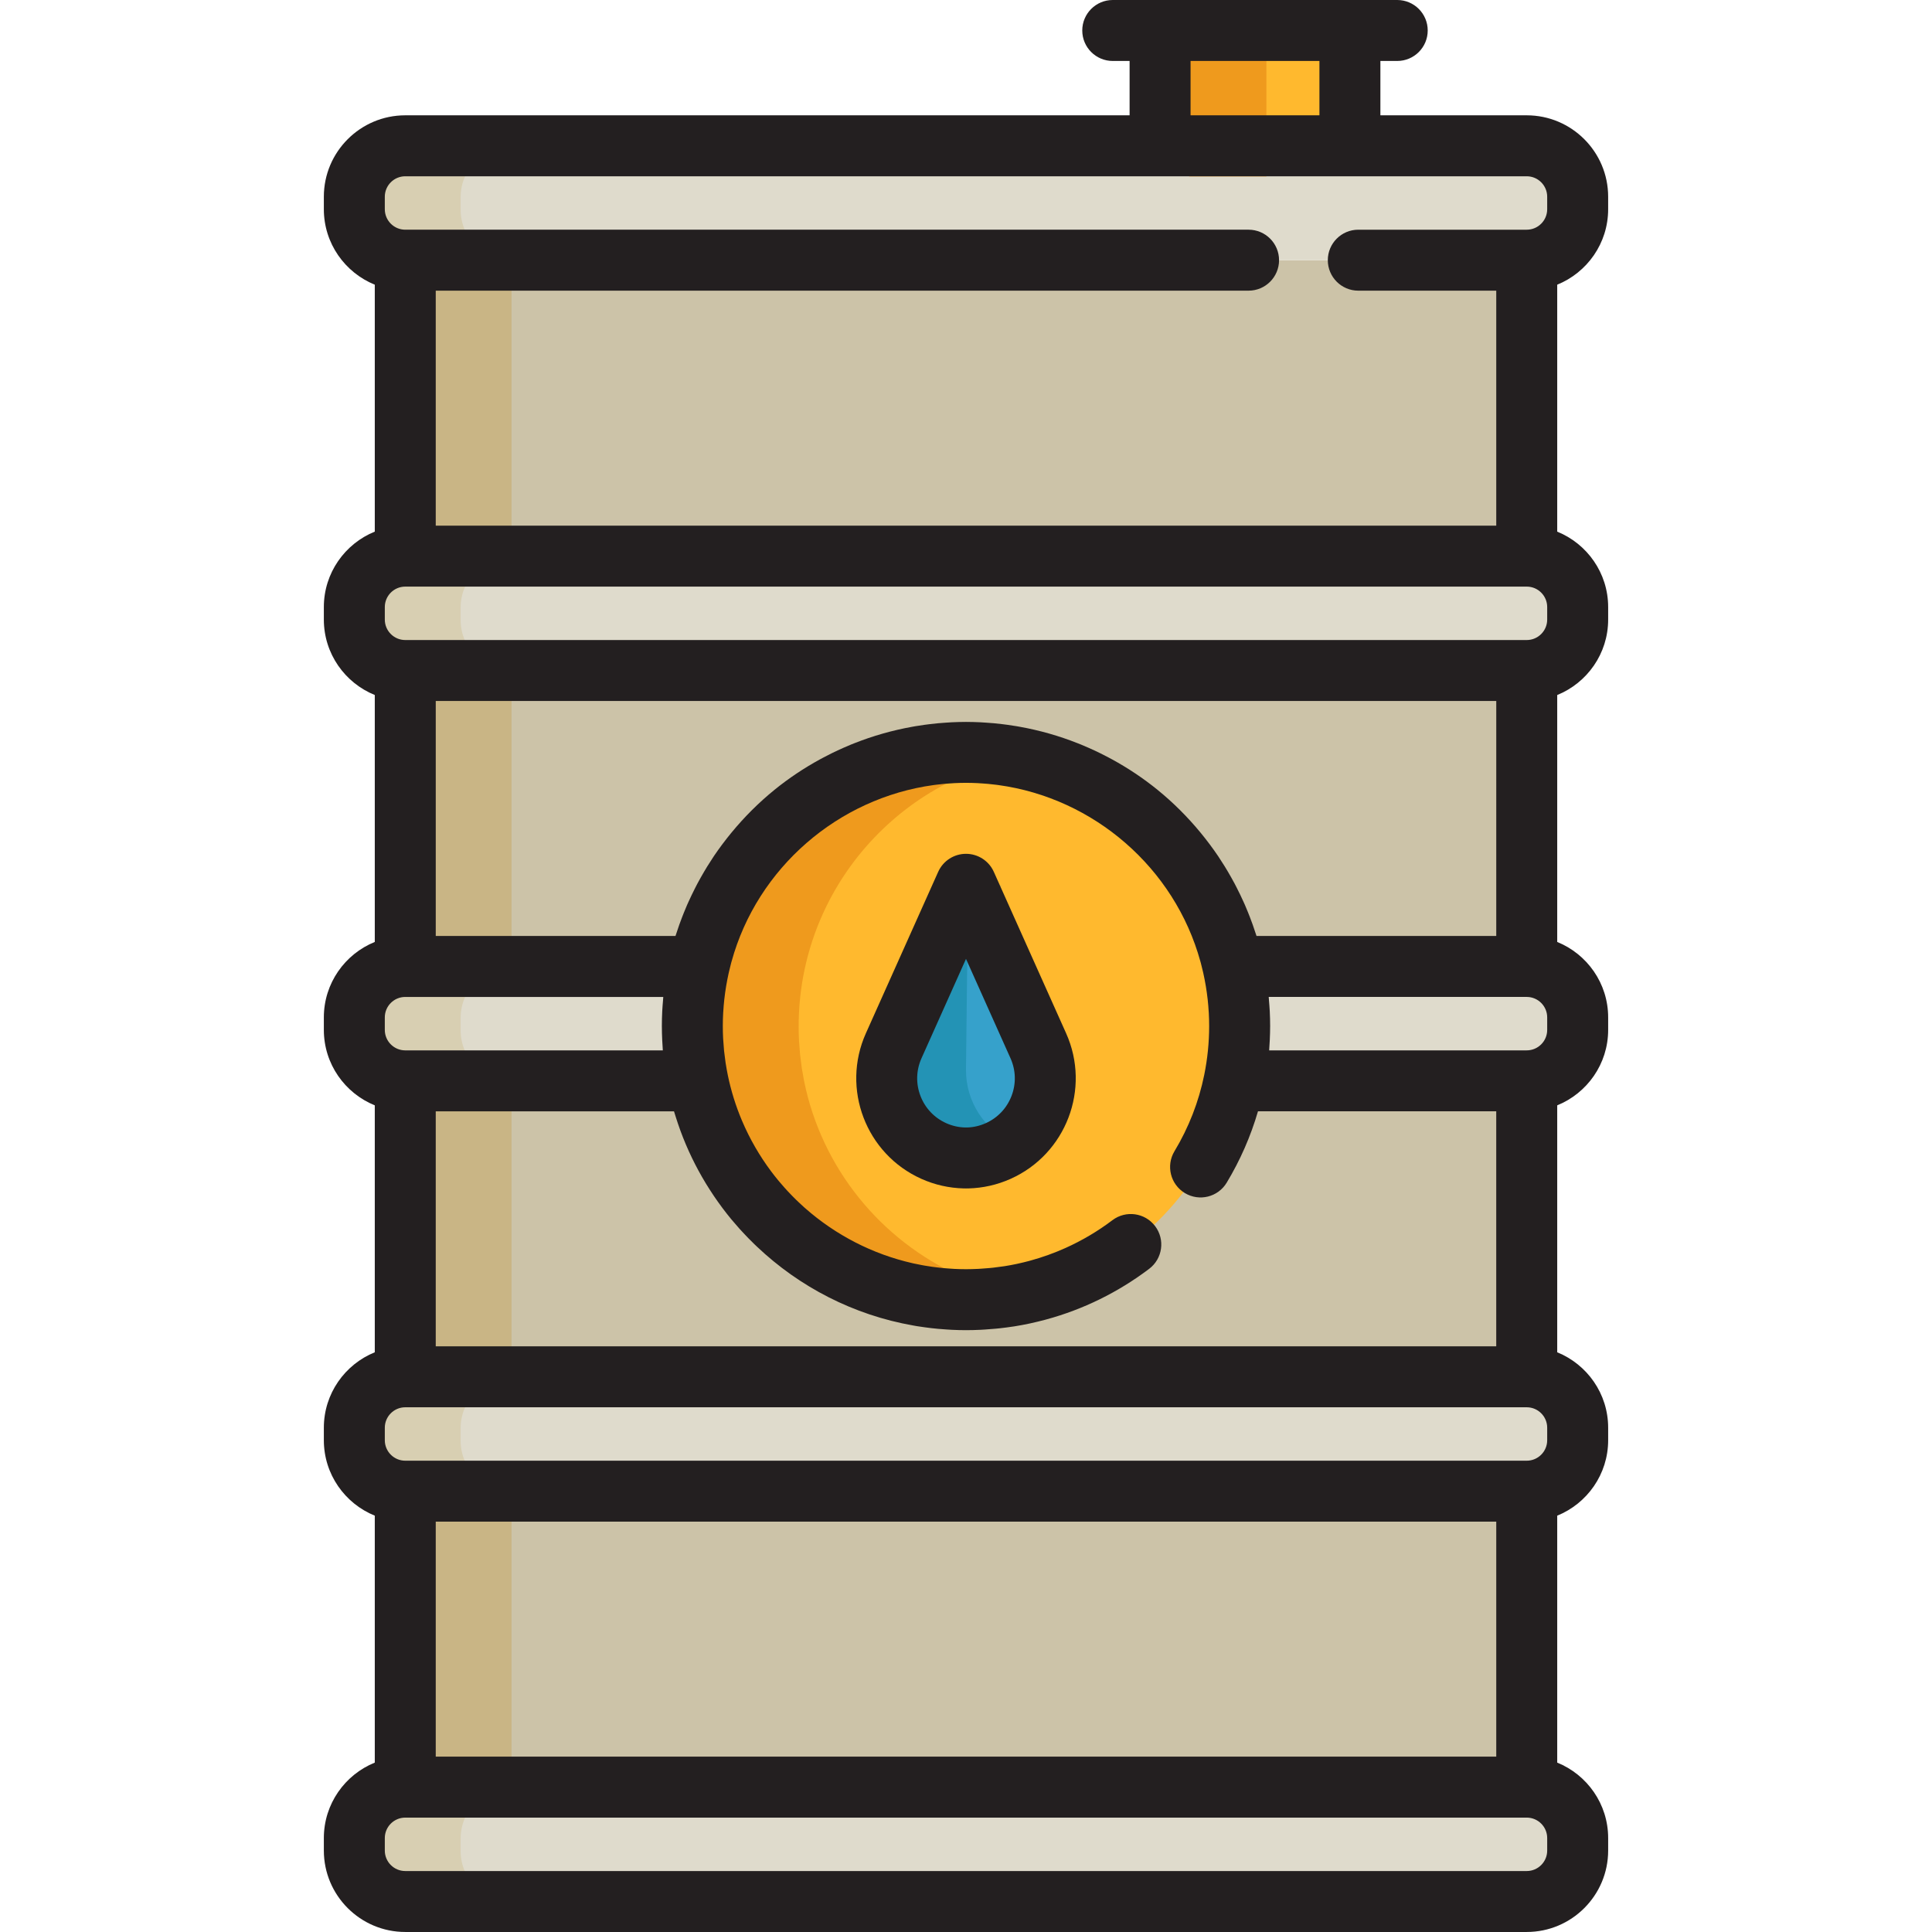
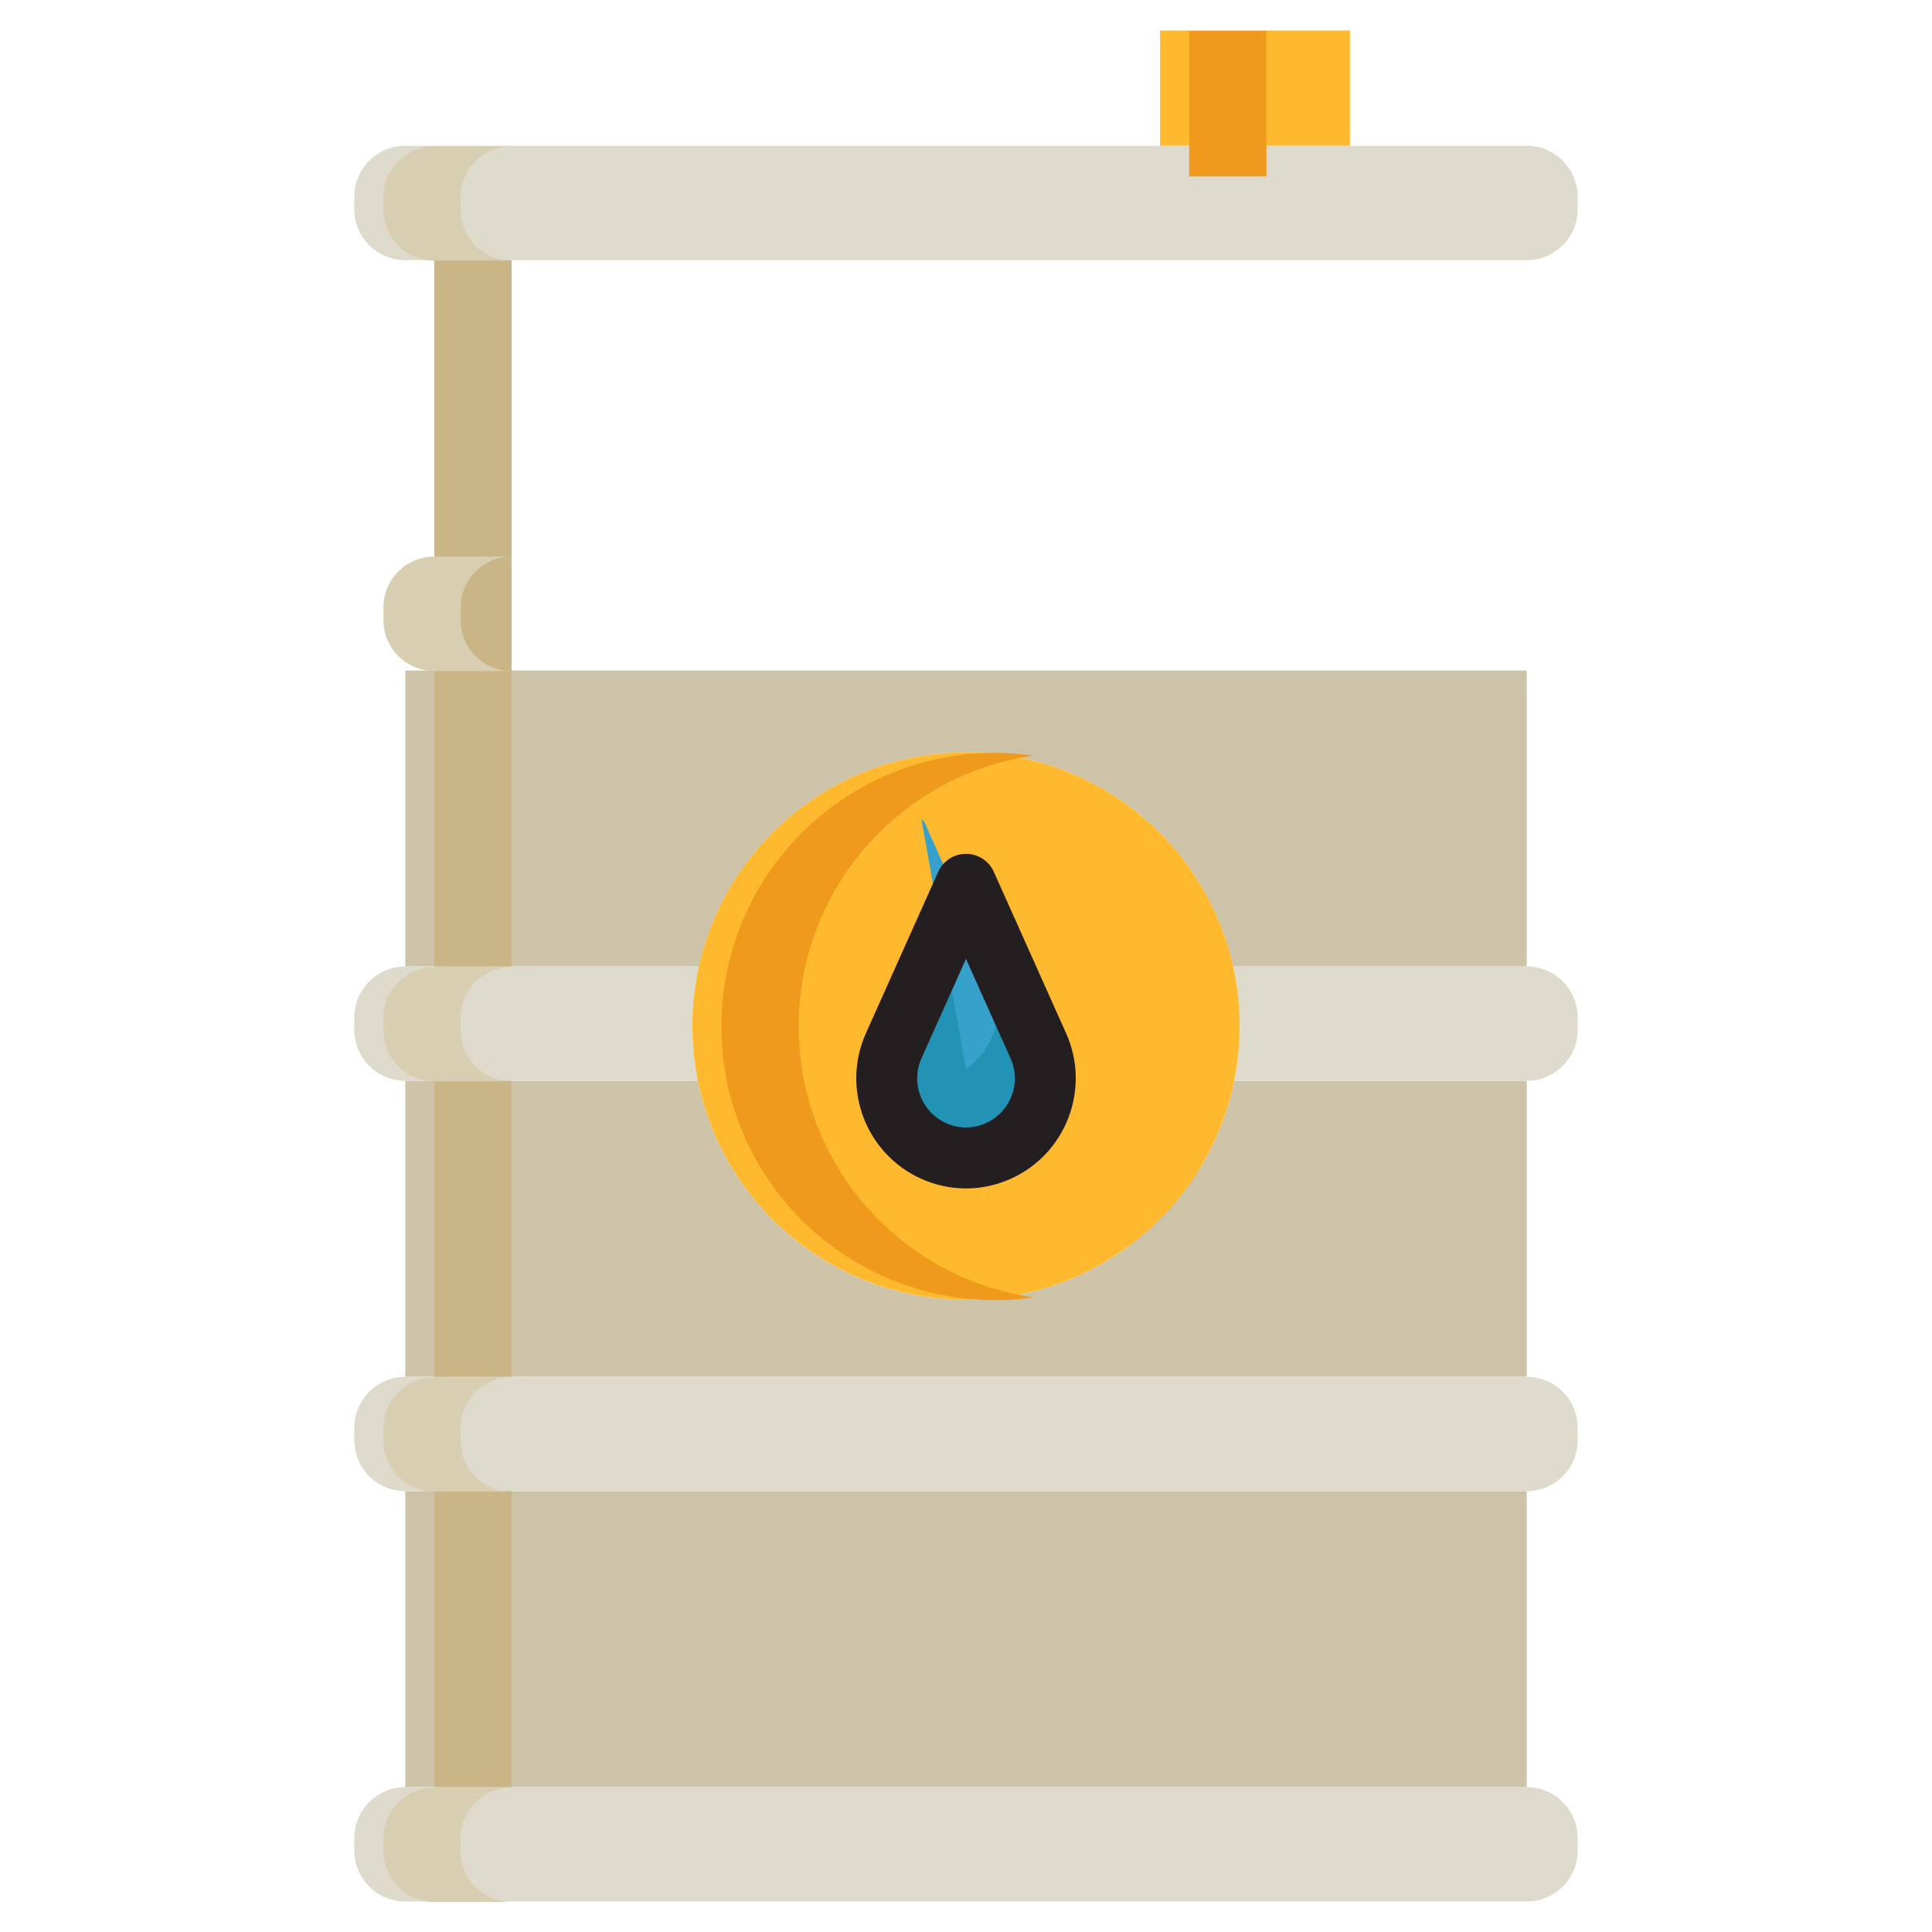
<svg xmlns="http://www.w3.org/2000/svg" version="1.1" id="Layer_1" viewBox="0 0 512 512" xml:space="preserve">
  <g>
    <polygon style="fill:#CCC3A8;" points="182.073,395.179 107.399,395.179 107.399,473.608 404.601,473.608 404.601,395.179    329.927,395.179  " />
-     <polyline style="fill:#CCC3A8;" points="107.399,68.952 107.399,147.379 182.073,147.379 329.927,147.379 404.601,147.379    404.601,68.952  " />
    <path style="fill:#CCC3A8;" d="M329.927,177.694H182.073h-74.674v78.426h74.674h3.151c7.211-32.455,36.15-56.728,70.776-56.728   c34.627,0,63.565,24.273,70.776,56.728h3.151h74.674v-78.426H329.927z" />
    <path style="fill:#CCC3A8;" d="M299.674,329.812c-12.147,9.179-27.275,14.623-43.674,14.623c-35.077,0-64.339-24.907-71.064-57.999   h-2.863h-74.674v78.427h74.674h147.854h74.674v-78.428h-74.674h-2.863c-1.666,8.197-4.715,15.893-8.893,22.83" />
  </g>
  <rect x="115.104" y="53.249" style="fill:#C9B585;" width="20.464" height="435.634" />
  <g>
    <rect x="307.433" y="8.078" style="fill:#FFB92E;" width="50.308" height="30.559" />
  </g>
  <g>
    <path style="fill:#DFDBCC;" d="M418.1,490.423v-3.317c0-7.455-6.045-13.499-13.501-13.499h-74.674H182.073h-74.674   c-7.455,0-13.499,6.043-13.499,13.499v3.317c0,7.455,6.043,13.499,13.499,13.499h74.674h147.852h74.674   C412.054,503.922,418.1,497.879,418.1,490.423z" />
    <path style="fill:#DFDBCC;" d="M359.963,68.952h44.636c7.455,0,13.501-6.043,13.501-13.499v-3.317   c0-7.455-6.045-13.499-13.501-13.499h-74.674H182.073h-74.674c-7.455,0-13.499,6.043-13.499,13.499v3.317   c0,7.455,6.043,13.499,13.499,13.499h74.674h148.809" />
-     <path style="fill:#DFDBCC;" d="M418.1,164.195v-3.317c0-7.455-6.045-13.499-13.501-13.499h-74.674H182.073h-74.674   c-7.455,0-13.499,6.043-13.499,13.499v3.317c0,7.455,6.043,13.499,13.499,13.499h74.674h147.852h74.674   C412.054,177.694,418.1,171.65,418.1,164.195z" />
    <path style="fill:#DFDBCC;" d="M418.1,381.68v-3.317c0-7.455-6.045-13.499-13.501-13.499h-74.674H182.073h-74.674   c-7.455,0-13.499,6.043-13.499,13.499v3.317c0,7.455,6.043,13.499,13.499,13.499h74.674h147.852h74.674   C412.054,395.179,418.1,389.136,418.1,381.68z" />
    <path style="fill:#DFDBCC;" d="M183.478,271.914c0-5.426,0.614-10.706,1.746-15.793h-3.151h-74.674   c-7.455,0-13.499,6.043-13.499,13.499v3.317c0,7.455,6.043,13.499,13.499,13.499h74.674h2.863   C183.98,281.744,183.478,276.888,183.478,271.914z" />
    <path style="fill:#DFDBCC;" d="M404.599,256.121h-74.674h-3.149c1.13,5.087,1.746,10.367,1.746,15.793   c0,4.974-0.505,9.83-1.458,14.522h2.861h74.674c7.455,0,13.501-6.043,13.501-13.499v-3.317   C418.1,262.165,412.054,256.121,404.599,256.121z" />
  </g>
  <path style="fill:#FFB92E;" d="M327.395,284.592c0.099-0.558,0.211-1.109,0.296-1.672c0.108-0.705,0.184-1.42,0.271-2.132  c0.06-0.495,0.137-0.986,0.187-1.484c0.08-0.795,0.128-1.599,0.183-2.403c0.028-0.424,0.073-0.842,0.095-1.269  c0.064-1.231,0.095-2.472,0.095-3.719c0-40.053-32.47-72.521-72.522-72.521s-72.522,32.469-72.522,72.521  c0,1.247,0.031,2.488,0.095,3.719c0.022,0.427,0.067,0.844,0.095,1.269c0.055,0.803,0.103,1.608,0.183,2.403  c0.051,0.499,0.127,0.989,0.187,1.484c0.087,0.712,0.164,1.426,0.271,2.132c0.085,0.562,0.198,1.114,0.296,1.672  c0.109,0.614,0.204,1.234,0.327,1.844l0.003,0.003c4.689,23.07,20.342,42.144,41.273,51.591l0.03,0.038  c0.246,0.111,0.499,0.205,0.744,0.312c0.592,0.258,1.189,0.508,1.789,0.751c0.528,0.214,1.056,0.425,1.591,0.627  c0.609,0.23,1.225,0.448,1.841,0.662c0.537,0.186,1.074,0.373,1.617,0.547c0.629,0.202,1.266,0.388,1.902,0.573  c0.543,0.158,1.085,0.318,1.633,0.464c0.653,0.172,1.314,0.327,1.974,0.483c0.543,0.128,1.084,0.261,1.631,0.377  c0.686,0.144,1.378,0.267,2.071,0.392c0.533,0.096,1.063,0.2,1.599,0.285c0.736,0.115,1.478,0.206,2.221,0.298  c0.504,0.065,1.006,0.14,1.513,0.193c0.833,0.087,1.673,0.144,2.513,0.204c0.427,0.029,0.85,0.074,1.278,0.097  c1.274,0.066,2.556,0.103,3.845,0.103c1.289,0,2.572-0.037,3.845-0.103c0.429-0.023,0.851-0.068,1.277-0.097  c0.84-0.059,1.681-0.115,2.513-0.204c0.508-0.053,1.01-0.128,1.513-0.193c0.742-0.093,1.485-0.183,2.22-0.298  c0.536-0.084,1.066-0.19,1.599-0.285c0.694-0.125,1.385-0.248,2.071-0.392c0.547-0.115,1.088-0.248,1.631-0.377  c0.66-0.156,1.322-0.31,1.974-0.483c0.548-0.146,1.09-0.306,1.633-0.464c0.637-0.185,1.273-0.372,1.902-0.573  c0.543-0.174,1.079-0.361,1.617-0.547c0.616-0.214,1.232-0.432,1.841-0.662c0.534-0.202,1.062-0.413,1.591-0.627  c0.6-0.243,1.197-0.492,1.789-0.751c0.247-0.108,0.5-0.202,0.744-0.312l0.03-0.038c20.931-9.447,36.583-28.519,41.273-51.591  l0.003-0.003C327.191,285.827,327.286,285.207,327.395,284.592z" />
  <path style="fill:#2393B5;" d="M264.532,305.03c-2.64,1.183-5.392,1.775-8.113,1.841c-0.139,0.002-0.28,0.002-0.419,0.002  c-0.141,0-0.28,0-0.421-0.002c-2.72-0.066-5.474-0.658-8.111-1.841c-10.636-4.763-15.396-17.246-10.634-27.882l19.166-42.799  l19.166,42.799C279.928,287.784,275.168,300.267,264.532,305.03z" />
-   <path style="fill:#36A1CB;" d="M255.999,283.387c-0.098,8.612,4.985,16.066,12.345,19.43c7.889-5.745,10.971-16.405,6.822-25.668  l-17.91-39.996l-0.721-0.657L255.999,283.387z" />
+   <path style="fill:#36A1CB;" d="M255.999,283.387c7.889-5.745,10.971-16.405,6.822-25.668  l-17.91-39.996l-0.721-0.657L255.999,283.387z" />
  <rect x="315.145" y="8.198" style="fill:#EF9A1D;" width="20.464" height="38.559" />
  <g>
    <path style="fill:#D8CFB2;" d="M122.074,490.544v-3.317c0-7.455,6.043-13.499,13.499-13.499h-20.464   c-7.455,0-13.499,6.043-13.499,13.499v3.317c0,7.455,6.043,13.499,13.499,13.499h20.464   C128.117,504.043,122.074,497.999,122.074,490.544z" />
    <path style="fill:#D8CFB2;" d="M122.074,55.575v-3.317c0-7.455,6.043-13.499,13.499-13.499h-20.464   c-7.455,0-13.499,6.043-13.499,13.499v3.317c0,7.455,6.043,13.499,13.499,13.499h20.464   C128.117,69.073,122.074,63.029,122.074,55.575z" />
    <path style="fill:#D8CFB2;" d="M122.074,164.316v-3.317c0-7.455,6.043-13.499,13.499-13.499h-20.464   c-7.455,0-13.499,6.043-13.499,13.499v3.317c0,7.455,6.043,13.499,13.499,13.499h20.464   C128.117,177.815,122.074,171.771,122.074,164.316z" />
    <path style="fill:#D8CFB2;" d="M122.074,381.801v-3.317c0-7.455,6.043-13.499,13.499-13.499h-20.464   c-7.455,0-13.499,6.043-13.499,13.499v3.317c0,7.455,6.043,13.499,13.499,13.499h20.464   C128.117,395.3,122.074,389.256,122.074,381.801z" />
    <path style="fill:#D8CFB2;" d="M122.074,273.058v-3.317c0-7.455,6.043-13.499,13.499-13.499h-20.464   c-7.455,0-13.499,6.043-13.499,13.499v3.317c0,7.455,6.043,13.499,13.499,13.499h20.464   C128.117,286.558,122.074,280.513,122.074,273.058z" />
  </g>
  <path style="fill:#EF9A1D;" d="M272.804,343.662c-0.536-0.084-1.066-0.19-1.6-0.285c-0.693-0.125-1.385-0.248-2.07-0.392  c-0.548-0.115-1.088-0.248-1.631-0.377c-0.66-0.156-1.322-0.31-1.975-0.483c-0.547-0.146-1.09-0.306-1.633-0.464  c-0.637-0.185-1.273-0.372-1.902-0.573c-0.543-0.174-1.079-0.361-1.616-0.547c-0.616-0.214-1.233-0.432-1.841-0.662  c-0.534-0.202-1.062-0.413-1.591-0.627c-0.601-0.243-1.197-0.492-1.79-0.751c-0.247-0.108-0.499-0.202-0.744-0.312l-0.029-0.038  c-20.931-9.447-36.584-28.519-41.274-51.59l-0.003-0.003c-0.124-0.609-0.219-1.23-0.326-1.844c-0.099-0.558-0.212-1.109-0.296-1.672  c-0.108-0.705-0.185-1.42-0.271-2.133c-0.061-0.495-0.137-0.986-0.187-1.484c-0.08-0.795-0.128-1.599-0.183-2.403  c-0.029-0.424-0.073-0.842-0.096-1.269c-0.062-1.232-0.094-2.472-0.094-3.719c0-36.578,27.083-66.815,62.29-71.789  c-3.344-0.473-6.757-0.732-10.232-0.732c-40.053,0-72.522,32.468-72.522,72.521c0,1.247,0.031,2.488,0.094,3.719  c0.022,0.425,0.066,0.844,0.096,1.269c0.055,0.803,0.103,1.608,0.183,2.403c0.051,0.499,0.126,0.989,0.187,1.484  c0.086,0.712,0.164,1.426,0.271,2.133c0.084,0.561,0.198,1.114,0.296,1.672c0.108,0.614,0.202,1.234,0.326,1.844l0.003,0.003  c4.691,23.07,20.343,42.144,41.274,51.59l0.029,0.038c0.247,0.111,0.499,0.206,0.744,0.312c0.593,0.258,1.19,0.508,1.79,0.751  c0.528,0.214,1.056,0.425,1.591,0.627c0.607,0.23,1.225,0.448,1.841,0.662c0.536,0.186,1.073,0.373,1.616,0.547  c0.629,0.202,1.266,0.388,1.902,0.573c0.543,0.157,1.086,0.318,1.633,0.464c0.654,0.172,1.315,0.327,1.975,0.483  c0.543,0.128,1.082,0.261,1.631,0.377c0.685,0.144,1.378,0.267,2.07,0.392c0.534,0.096,1.064,0.2,1.6,0.285  c0.735,0.115,1.477,0.206,2.22,0.298c0.505,0.065,1.006,0.14,1.514,0.193c0.83,0.087,1.673,0.144,2.512,0.202  c0.427,0.029,0.85,0.074,1.28,0.097c1.273,0.067,2.555,0.103,3.845,0.103c1.289,0,2.571-0.037,3.844-0.103  c0.429-0.023,0.851-0.068,1.278-0.097c0.841-0.059,1.681-0.115,2.514-0.202c0.507-0.053,1.009-0.128,1.512-0.193  c0.363-0.045,0.722-0.098,1.084-0.145C273.561,343.765,273.181,343.721,272.804,343.662z" />
  <path style="fill:#2393B5;" d="M263.71,234.596c0,0,0.707,0.107,1.896,0.288C264.999,234.699,264.363,234.596,263.71,234.596z" />
  <g>
-     <path style="fill:#231F20;" d="M426.177,55.453v-3.317c0-11.897-9.679-21.577-21.579-21.577h-38.78V16.156h4.464   c4.462,0,8.078-3.616,8.078-8.078S374.745,0,370.283,0h-12.542h-50.308H294.89c-4.462,0-8.078,3.616-8.078,8.078   s3.616,8.078,8.078,8.078h4.465v14.403H107.399c-11.897,0-21.577,9.679-21.577,21.577v3.317c0,9.04,5.595,16.787,13.499,19.993   v65.438c-7.903,3.205-13.499,10.953-13.499,19.993v3.317c0,9.04,5.595,16.787,13.499,19.993v65.438   c-7.903,3.205-13.499,10.953-13.499,19.993v3.317c0,9.04,5.595,16.787,13.499,19.993v65.439   c-7.903,3.205-13.499,10.953-13.499,19.993v3.317c0,9.04,5.595,16.787,13.499,19.993v65.439   c-7.903,3.205-13.499,10.953-13.499,19.993v3.317c0,11.897,9.679,21.577,21.577,21.577h297.2c11.899,0,21.579-9.679,21.579-21.577   v-3.317c0-9.04-5.594-16.787-13.499-19.992v-65.44c7.904-3.206,13.499-10.953,13.499-19.992v-3.317   c0-9.04-5.594-16.787-13.499-19.992v-65.44c7.904-3.206,13.499-10.953,13.499-19.992v-3.317c0-9.04-5.594-16.787-13.499-19.992   V184.19c7.904-3.206,13.499-10.953,13.499-19.992v-3.317c0-9.04-5.594-16.787-13.499-19.992V75.446   C420.583,72.24,426.177,64.493,426.177,55.453z M315.511,16.156h34.152v14.403h-34.152V16.156z M101.978,52.136   c0-2.989,2.432-5.421,5.421-5.421h200.034h50.308h46.858c2.99,0,5.423,2.432,5.423,5.421v3.317c0,2.989-2.433,5.421-5.423,5.421   h-44.636c-4.462,0-8.078,3.616-8.078,8.078s3.616,8.078,8.078,8.078h36.56V139.3H115.477V77.029h215.406   c4.462,0,8.078-3.616,8.078-8.078c0-4.462-3.616-8.078-8.078-8.078H107.399c-2.989,0-5.421-2.432-5.421-5.421   C101.978,55.453,101.978,52.136,101.978,52.136z M410.022,160.878v3.317c0,2.989-2.433,5.421-5.423,5.421h-297.2   c-2.989,0-5.421-2.432-5.421-5.421v-3.317c0-2.989,2.432-5.421,5.421-5.421h297.2C407.59,155.457,410.022,157.889,410.022,160.878z    M410.022,269.62v3.317c0,2.989-2.433,5.421-5.423,5.421h-68.256c0.04-0.506,0.06-1.014,0.09-1.52   c0.025-0.411,0.055-0.823,0.073-1.235c0.056-1.23,0.093-2.46,0.093-3.69c0-1.312-0.034-2.626-0.1-3.941   c-0.046-0.961-0.128-1.912-0.208-2.864c-0.026-0.304-0.037-0.607-0.067-0.911h68.373   C407.59,264.199,410.022,266.631,410.022,269.62z M410.022,378.363v3.317c0,2.989-2.433,5.421-5.423,5.421h-297.2   c-2.989,0-5.421-2.432-5.421-5.421v-3.317c0-2.989,2.432-5.421,5.421-5.421h297.2C407.59,372.942,410.022,375.374,410.022,378.363z    M396.523,465.53H115.477v-62.272h281.046V465.53z M396.523,356.786H115.477v-62.272h63.141c0.101,0.346,0.218,0.685,0.323,1.029   c0.071,0.23,0.143,0.459,0.216,0.688c0.33,1.042,0.68,2.073,1.049,3.095c0.054,0.146,0.104,0.294,0.158,0.441   c1.783,4.832,4.011,9.432,6.632,13.757c0.07,0.116,0.141,0.23,0.212,0.346c0.578,0.943,1.175,1.873,1.79,2.79   c0.106,0.158,0.21,0.317,0.317,0.474c0.621,0.912,1.26,1.811,1.917,2.694c0.089,0.12,0.174,0.242,0.264,0.362   c0.74,0.983,1.497,1.953,2.28,2.899c0.168,0.204,0.345,0.397,0.514,0.599c0.569,0.675,1.144,1.345,1.734,2.001   c0.419,0.466,0.851,0.921,1.28,1.378c0.339,0.36,0.679,0.721,1.024,1.074c0.532,0.546,1.074,1.082,1.621,1.613   c0.219,0.211,0.439,0.42,0.66,0.629c11.248,10.66,25.55,18.113,41.447,20.897c0.304,0.054,0.605,0.113,0.909,0.163   c0.702,0.114,1.409,0.213,2.116,0.309c0.567,0.078,1.135,0.152,1.705,0.218c0.595,0.068,1.189,0.131,1.788,0.186   c0.749,0.07,1.5,0.124,2.254,0.172c0.469,0.03,0.935,0.066,1.406,0.088c1.249,0.058,2.502,0.096,3.763,0.096   c1.303,0,2.6-0.04,3.892-0.101c0.388-0.018,0.774-0.046,1.162-0.07c0.945-0.058,1.885-0.131,2.823-0.222   c0.388-0.038,0.777-0.073,1.164-0.116c1.161-0.128,2.317-0.279,3.466-0.457c0.11-0.017,0.221-0.029,0.331-0.046   c1.337-0.212,2.662-0.463,3.982-0.742c0.143-0.03,0.285-0.066,0.429-0.096c1.206-0.262,2.404-0.554,3.594-0.87   c0.139-0.037,0.278-0.073,0.417-0.112c9.786-2.662,19.008-7.168,27.286-13.424c3.56-2.689,4.264-7.755,1.575-11.314   c-2.688-3.559-7.754-4.265-11.314-1.575c-3.9,2.947-8.066,5.399-12.428,7.363c-3.03,1.361-6.137,2.474-9.306,3.343   c-0.163,0.044-0.326,0.088-0.49,0.131c-0.889,0.236-1.783,0.451-2.681,0.648c-0.166,0.037-0.33,0.076-0.495,0.111   c-1.033,0.219-2.07,0.413-3.115,0.579c-0.13,0.02-0.262,0.036-0.392,0.055c-0.879,0.135-1.762,0.25-2.648,0.349   c-0.324,0.036-0.648,0.067-0.974,0.098c-0.738,0.071-1.478,0.128-2.221,0.173c-0.316,0.019-0.631,0.042-0.948,0.057   c-1.033,0.048-2.068,0.081-3.108,0.081c-1.031,0-2.054-0.03-3.073-0.078c-0.411-0.019-0.82-0.054-1.23-0.082   c-0.588-0.039-1.176-0.08-1.76-0.135c-0.532-0.051-1.061-0.113-1.59-0.177c-0.433-0.052-0.865-0.106-1.296-0.165   c-0.623-0.087-1.243-0.183-1.86-0.289c-0.295-0.051-0.589-0.104-0.883-0.158c-0.724-0.135-1.445-0.275-2.161-0.433   c-0.107-0.024-0.211-0.05-0.317-0.073c-10.656-2.417-20.412-7.497-28.437-14.565c-0.084-0.074-0.171-0.146-0.255-0.222   c-0.477-0.424-0.941-0.863-1.406-1.301c-0.271-0.257-0.545-0.512-0.811-0.773c-0.358-0.35-0.709-0.708-1.059-1.065   c-0.374-0.383-0.744-0.769-1.108-1.162c-0.261-0.281-0.519-0.563-0.775-0.849c-0.464-0.518-0.92-1.044-1.367-1.577   c-0.157-0.187-0.317-0.373-0.472-0.562c-0.597-0.728-1.182-1.467-1.747-2.222c-0.008-0.01-0.015-0.019-0.023-0.029   c-3.09-4.13-5.697-8.642-7.735-13.45c-0.005-0.012-0.01-0.023-0.015-0.034c-0.393-0.928-0.763-1.869-1.114-2.819   c-0.019-0.052-0.039-0.103-0.057-0.155c-0.337-0.922-0.652-1.854-0.948-2.795c-0.02-0.065-0.042-0.128-0.061-0.193   c-0.299-0.964-0.576-1.937-0.83-2.92c-0.009-0.031-0.017-0.062-0.026-0.095c-0.511-1.981-0.924-3.999-1.245-6.048   c-0.012-0.075-0.028-0.15-0.04-0.225c-0.109-0.71-0.188-1.428-0.274-2.144c-0.044-0.369-0.101-0.736-0.139-1.106   c-0.061-0.603-0.095-1.214-0.139-1.822c-0.034-0.481-0.084-0.961-0.109-1.442c-0.055-1.086-0.083-2.179-0.083-3.279   c0-1.158,0.033-2.317,0.097-3.478c0.005-0.11,0.018-0.218,0.025-0.326c0.064-1.066,0.149-2.134,0.266-3.199   c0.006-0.06,0.016-0.12,0.023-0.181c0.125-1.108,0.277-2.215,0.459-3.318c0.01-0.058,0.022-0.116,0.031-0.176   c0.182-1.079,0.391-2.155,0.627-3.227c0.039-0.176,0.082-0.35,0.122-0.526c0.173-0.757,0.354-1.51,0.554-2.256   c0.036-0.134,0.076-0.265,0.113-0.398c6.834-24.854,28.273-43.32,53.555-46.772c0.218-0.029,0.435-0.056,0.653-0.083   c0.67-0.084,1.343-0.159,2.018-0.223c0.476-0.043,0.955-0.076,1.435-0.11c0.48-0.033,0.96-0.072,1.442-0.096   c1.003-0.046,2.01-0.076,3.024-0.076c1.015,0,2.022,0.03,3.024,0.076c0.483,0.023,0.962,0.061,1.442,0.096   c0.479,0.033,0.959,0.066,1.435,0.11c0.675,0.064,1.347,0.138,2.018,0.223c0.218,0.027,0.435,0.054,0.653,0.083   c25.284,3.451,46.722,21.917,53.555,46.772c0.037,0.134,0.078,0.265,0.113,0.398c0.2,0.745,0.381,1.499,0.554,2.256   c0.042,0.18,0.085,0.36,0.125,0.541c0.236,1.077,0.447,2.158,0.629,3.243c0.008,0.045,0.017,0.089,0.024,0.135   c0.186,1.13,0.342,2.263,0.47,3.397c0.003,0.033,0.009,0.067,0.013,0.1c0.12,1.086,0.206,2.171,0.27,3.257   c0.005,0.093,0.016,0.184,0.022,0.278c0.064,1.161,0.097,2.322,0.097,3.479c0,4.333-0.436,8.677-1.296,12.911   c0,0.001,0,0.002,0,0.002c-1.457,7.17-4.114,13.99-7.897,20.272c-2.302,3.822-1.068,8.785,2.753,11.087   c3.82,2.303,8.786,1.07,11.087-2.753c3.586-5.953,6.362-12.295,8.293-18.919h63.139v62.276H396.523z M101.978,272.937v-3.317   c0-2.989,2.432-5.421,5.421-5.421h68.375c-0.029,0.302-0.04,0.603-0.066,0.905c-0.08,0.953-0.163,1.905-0.209,2.868   c-0.066,1.315-0.1,2.63-0.1,3.943c0,1.248,0.038,2.496,0.095,3.742c0.019,0.414,0.048,0.825,0.074,1.238   c0.03,0.489,0.048,0.978,0.087,1.466h-68.257C104.409,278.358,101.978,275.927,101.978,272.937z M396.523,248.043H332.99   c-0.208-0.671-0.446-1.329-0.672-1.993c-0.114-0.336-0.223-0.674-0.341-1.008c-0.246-0.691-0.504-1.375-0.767-2.057   c-0.142-0.368-0.288-0.735-0.434-1.101c-0.275-0.682-0.553-1.362-0.845-2.035c-0.126-0.29-0.262-0.575-0.391-0.864   c-0.554-1.23-1.136-2.444-1.748-3.64c-0.199-0.39-0.393-0.781-0.599-1.166c-0.296-0.557-0.603-1.107-0.912-1.656   c-0.276-0.491-0.557-0.979-0.843-1.465c-0.28-0.474-0.559-0.947-0.848-1.414c-0.476-0.772-0.967-1.535-1.47-2.29   c-0.117-0.177-0.228-0.359-0.348-0.535c-0.672-0.994-1.372-1.969-2.087-2.933c-0.112-0.151-0.227-0.298-0.34-0.449   c-0.679-0.901-1.376-1.788-2.093-2.661c-0.045-0.055-0.09-0.111-0.136-0.166c-3.391-4.111-7.184-7.906-11.352-11.293   c-3.785-3.075-7.839-5.772-12.087-8.094c-0.312-0.171-0.629-0.335-0.943-0.502c-0.704-0.373-1.412-0.739-2.126-1.09   c-0.531-0.263-1.067-0.517-1.605-0.768c-0.485-0.225-0.97-0.445-1.458-0.66c-0.702-0.311-1.408-0.615-2.12-0.907   c-0.282-0.115-0.567-0.224-0.851-0.336c-4.891-1.937-10.012-3.405-15.315-4.356c-0.292-0.053-0.584-0.108-0.877-0.157   c-0.805-0.135-1.612-0.256-2.424-0.367c-0.48-0.067-0.961-0.126-1.443-0.184c-0.689-0.082-1.38-0.16-2.074-0.224   c-0.686-0.064-1.374-0.111-2.063-0.157c-0.532-0.036-1.061-0.079-1.596-0.103c-1.258-0.059-2.518-0.096-3.782-0.096   c-1.263,0-2.524,0.037-3.78,0.096c-0.535,0.025-1.065,0.068-1.597,0.103c-0.687,0.046-1.374,0.093-2.06,0.157   c-0.696,0.064-1.387,0.143-2.078,0.224c-0.479,0.057-0.959,0.117-1.437,0.183c-0.814,0.111-1.624,0.233-2.431,0.368   c-0.289,0.048-0.577,0.103-0.866,0.155c-5.312,0.952-10.443,2.424-15.343,4.365c-0.273,0.108-0.546,0.212-0.817,0.323   c-0.722,0.295-1.436,0.603-2.148,0.919c-0.477,0.211-0.952,0.425-1.426,0.645c-0.548,0.256-1.094,0.515-1.636,0.783   c-0.701,0.345-1.395,0.704-2.085,1.07c-0.327,0.174-0.658,0.345-0.982,0.522c-4.244,2.32-8.292,5.015-12.074,8.086   c-4.167,3.385-7.959,7.177-11.348,11.286c-0.05,0.06-0.099,0.121-0.149,0.181c-0.712,0.869-1.407,1.751-2.082,2.647   c-0.115,0.152-0.232,0.303-0.346,0.456c-0.714,0.963-1.414,1.937-2.084,2.928c-0.123,0.181-0.237,0.368-0.359,0.55   c-0.499,0.751-0.987,1.508-1.459,2.275c-0.29,0.469-0.569,0.942-0.849,1.416c-0.285,0.485-0.567,0.973-0.842,1.464   c-0.309,0.55-0.617,1.101-0.914,1.659c-0.204,0.383-0.397,0.773-0.596,1.16c-0.612,1.197-1.194,2.409-1.748,3.639   c-0.13,0.291-0.267,0.578-0.394,0.871c-0.292,0.671-0.57,1.351-0.844,2.031c-0.148,0.367-0.293,0.735-0.436,1.103   c-0.263,0.682-0.521,1.366-0.767,2.056c-0.118,0.334-0.227,0.671-0.341,1.006c-0.226,0.665-0.464,1.323-0.672,1.995h-63.533   v-62.271h281.046L396.523,248.043L396.523,248.043z M410.022,490.423c0,2.989-2.433,5.421-5.423,5.421h-297.2   c-2.989,0-5.421-2.432-5.421-5.421v-3.317c0-2.989,2.432-5.421,5.421-5.421h297.2c2.99,0,5.423,2.432,5.423,5.421V490.423z" />
    <path style="fill:#231F20;" d="M263.372,231.047c-1.301-2.906-4.189-4.777-7.372-4.777c-3.184,0-6.071,1.87-7.372,4.777   l-19.166,42.799c-6.575,14.684,0.022,31.98,14.702,38.554c3.561,1.596,7.336,2.451,11.295,2.546l0.541,0.003l0.612-0.004   c3.884-0.094,7.66-0.949,11.222-2.544c14.683-6.574,21.28-23.871,14.704-38.555L263.372,231.047z M268.075,290.413   c-1.239,3.251-3.669,5.823-6.845,7.245c-1.593,0.713-3.277,1.096-4.934,1.136l-0.523,0.001c-1.728-0.041-3.411-0.423-5.004-1.137   c-3.175-1.422-5.606-3.995-6.845-7.245c-1.24-3.251-1.14-6.789,0.282-9.963l11.794-26.336l11.794,26.336   C269.215,283.625,269.316,287.163,268.075,290.413z" />
  </g>
</svg>